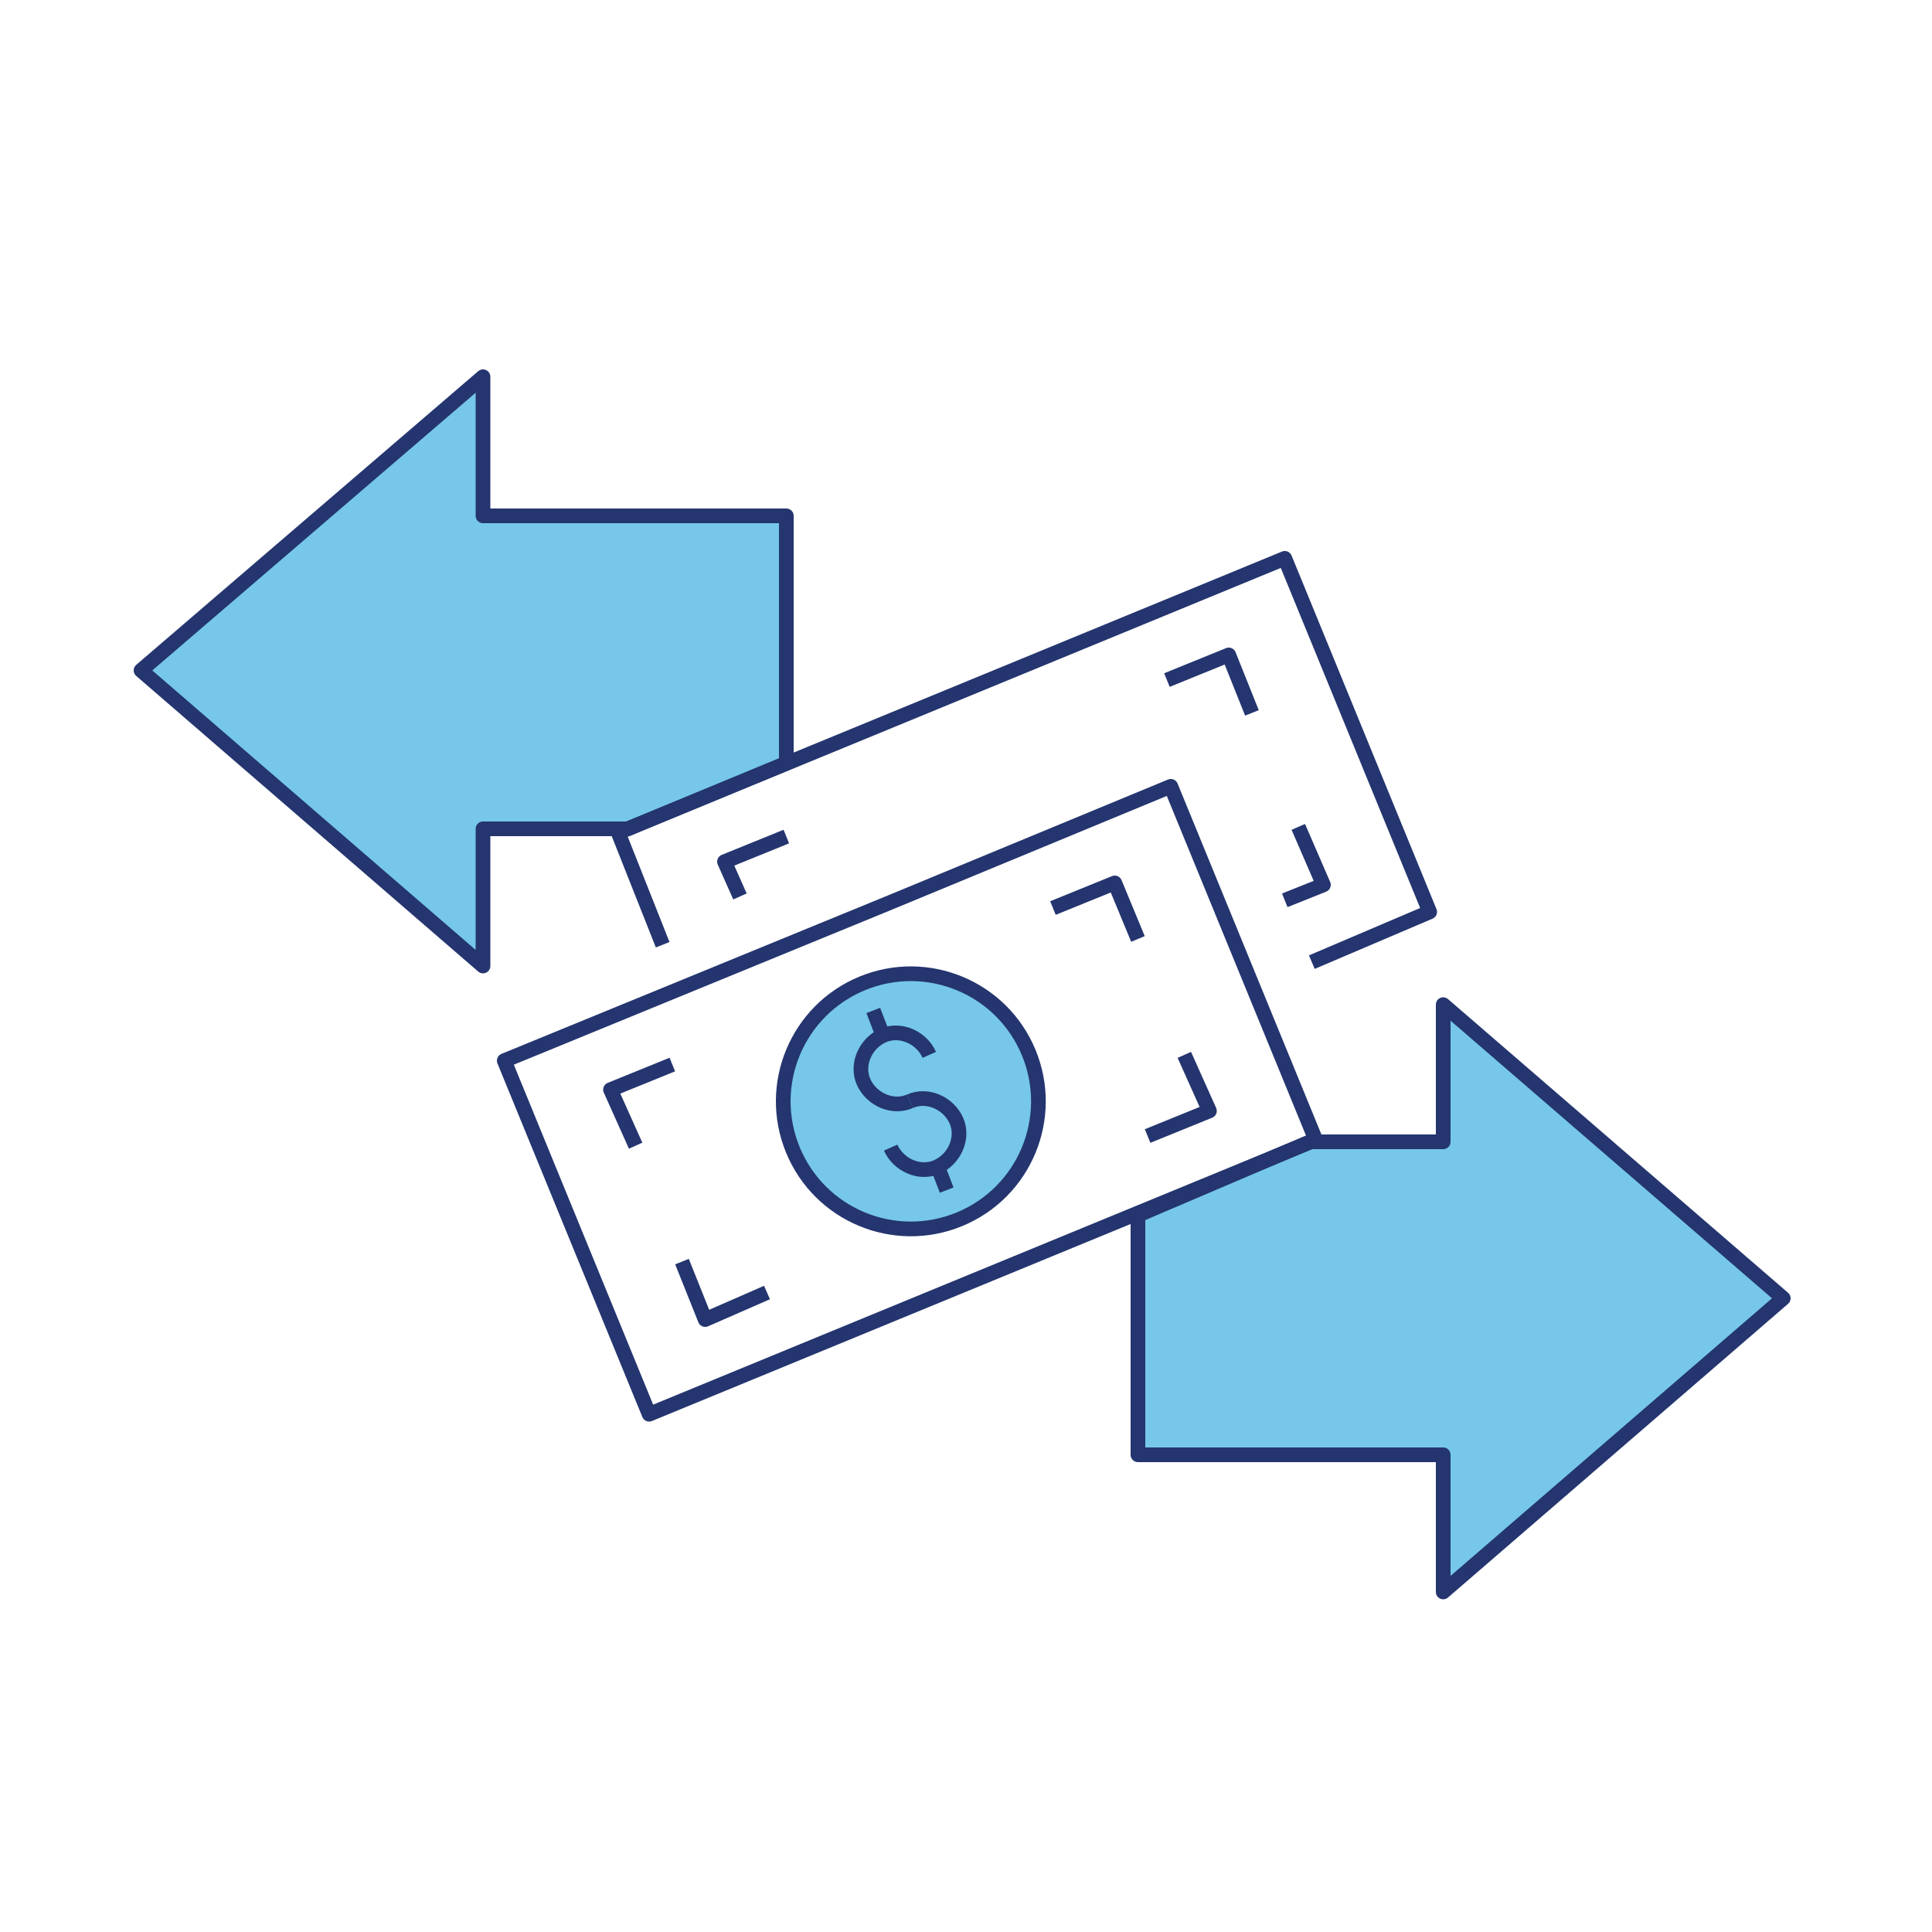
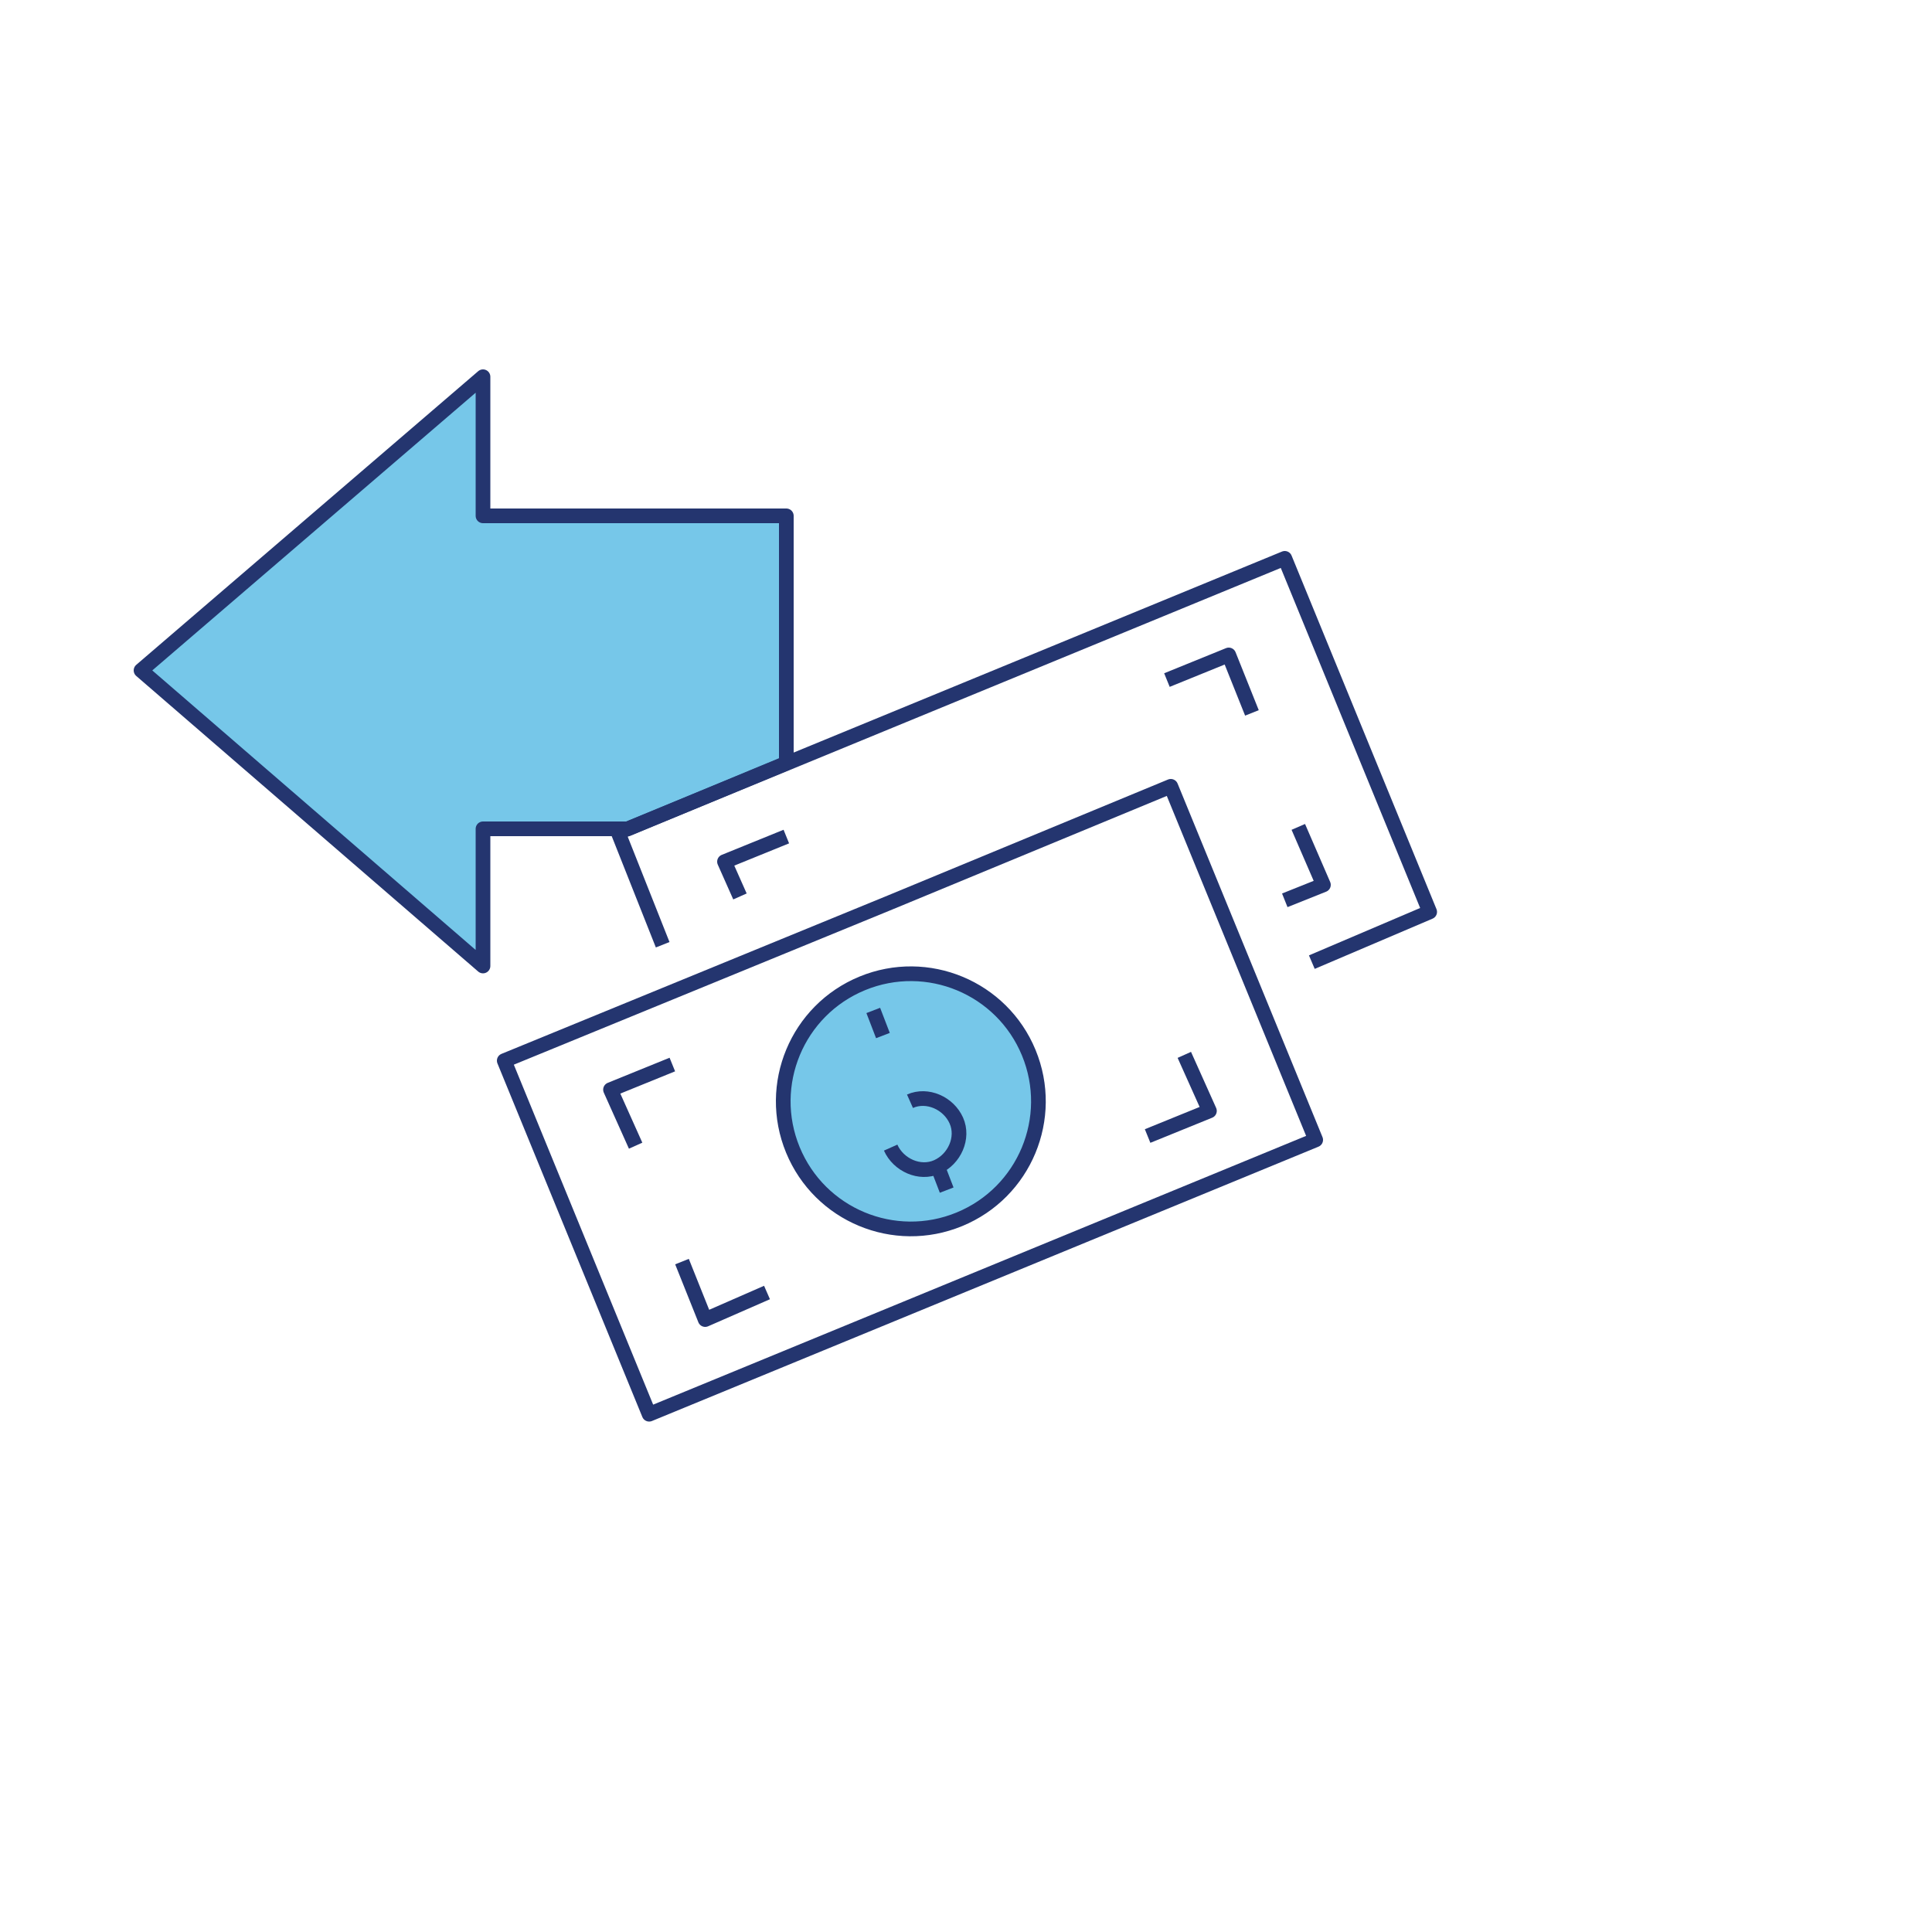
<svg xmlns="http://www.w3.org/2000/svg" version="1.1" id="Layer_1" x="0px" y="0px" viewBox="0 0 100 100" style="enable-background:new 0 0 100 100;" xml:space="preserve">
  <style type="text/css">
	.st0{fill:#76C7E9;stroke:#24356F;stroke-width:0.76;stroke-linejoin:round;stroke-miterlimit:10;}
	.st1{fill:none;stroke:#24356F;stroke-width:0.76;stroke-linejoin:round;stroke-miterlimit:10;}
	.st2{fill:none;}
</style>
  <polygon class="st0" points="40.7,26.7 40.7,39.5 32.5,42.9 25,42.9 25,50 7.3,34.7 25,19.5 25,26.7 " />
-   <polygon class="st0" points="58.9,75.3 58.9,62.9 67.8,59.1 74.7,59.1 74.7,52 92.3,67.2 74.7,82.4 74.7,75.3 " />
  <g>
    <g>
      <polyline class="st1" points="46.1,46.7 60.6,40.7 68.1,59 33.6,73.2 26.1,54.9 46.1,46.7   " />
      <g>
        <polyline class="st1" points="34.8,55.1 31.6,56.4 32.9,59.3    " />
-         <polyline class="st1" points="58.9,48.6 57.7,45.7 54.5,47    " />
        <polyline class="st1" points="59.4,58.8 62.6,57.5 61.3,54.6    " />
        <polyline class="st1" points="35.3,65.3 36.5,68.3 39.7,66.9    " />
      </g>
    </g>
    <g>
      <polyline class="st1" points="34.3,48.9 32,43.1 66.5,28.9 74,47.2 67.9,49.8   " />
      <g>
        <polyline class="st1" points="40.7,43.3 37.5,44.6 38.3,46.4    " />
        <polyline class="st1" points="64.8,36.9 63.6,33.9 60.4,35.2    " />
        <polyline class="st1" points="66.5,46.6 68.5,45.8 67.2,42.8    " />
      </g>
    </g>
    <ellipse transform="matrix(0.925 -0.381 0.381 0.925 -18.14 22.225)" class="st0" cx="47.1" cy="57" rx="6.6" ry="6.6" />
    <g>
      <g>
-         <path class="st1" d="M47.1,57c-0.9,0.4-2-0.1-2.4-1c-0.4-0.9,0.1-2,1-2.4c0.9-0.4,2,0.1,2.4,1" />
        <path class="st1" d="M47.1,57c0.9-0.4,2,0.1,2.4,1c0.4,0.9-0.1,2-1,2.4s-2-0.1-2.4-1" />
      </g>
      <line class="st1" x1="45.2" y1="52.3" x2="45.7" y2="53.6" />
      <line class="st1" x1="48.5" y1="60.3" x2="49" y2="61.6" />
    </g>
  </g>
-   <rect class="st2" width="100" height="100" />
</svg>